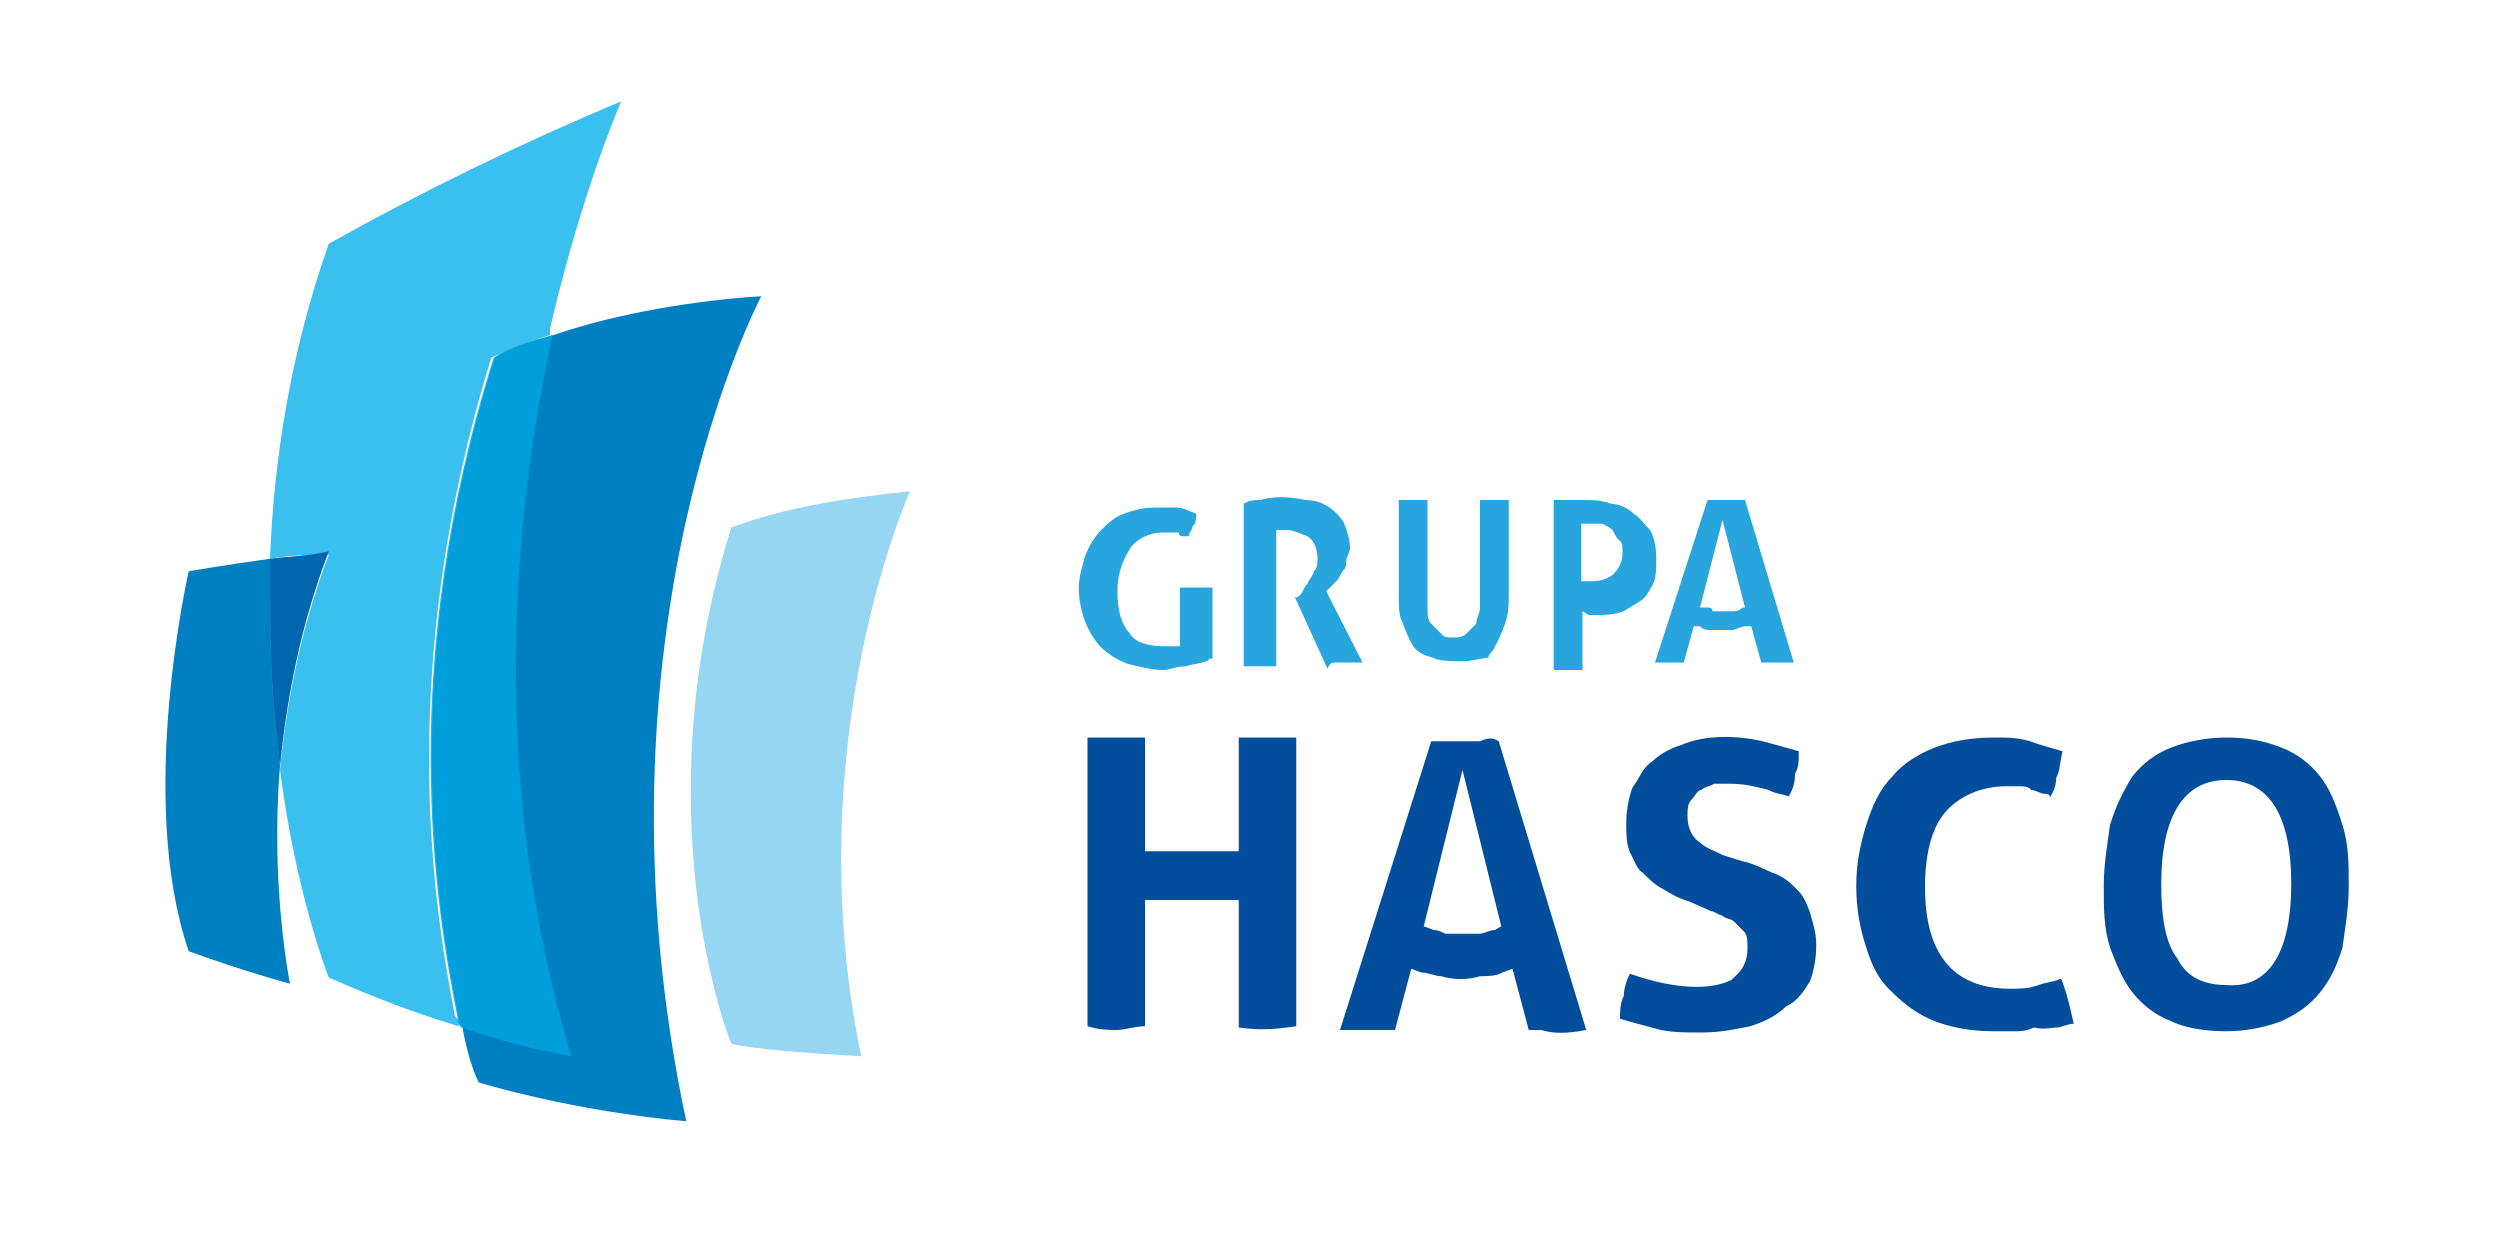
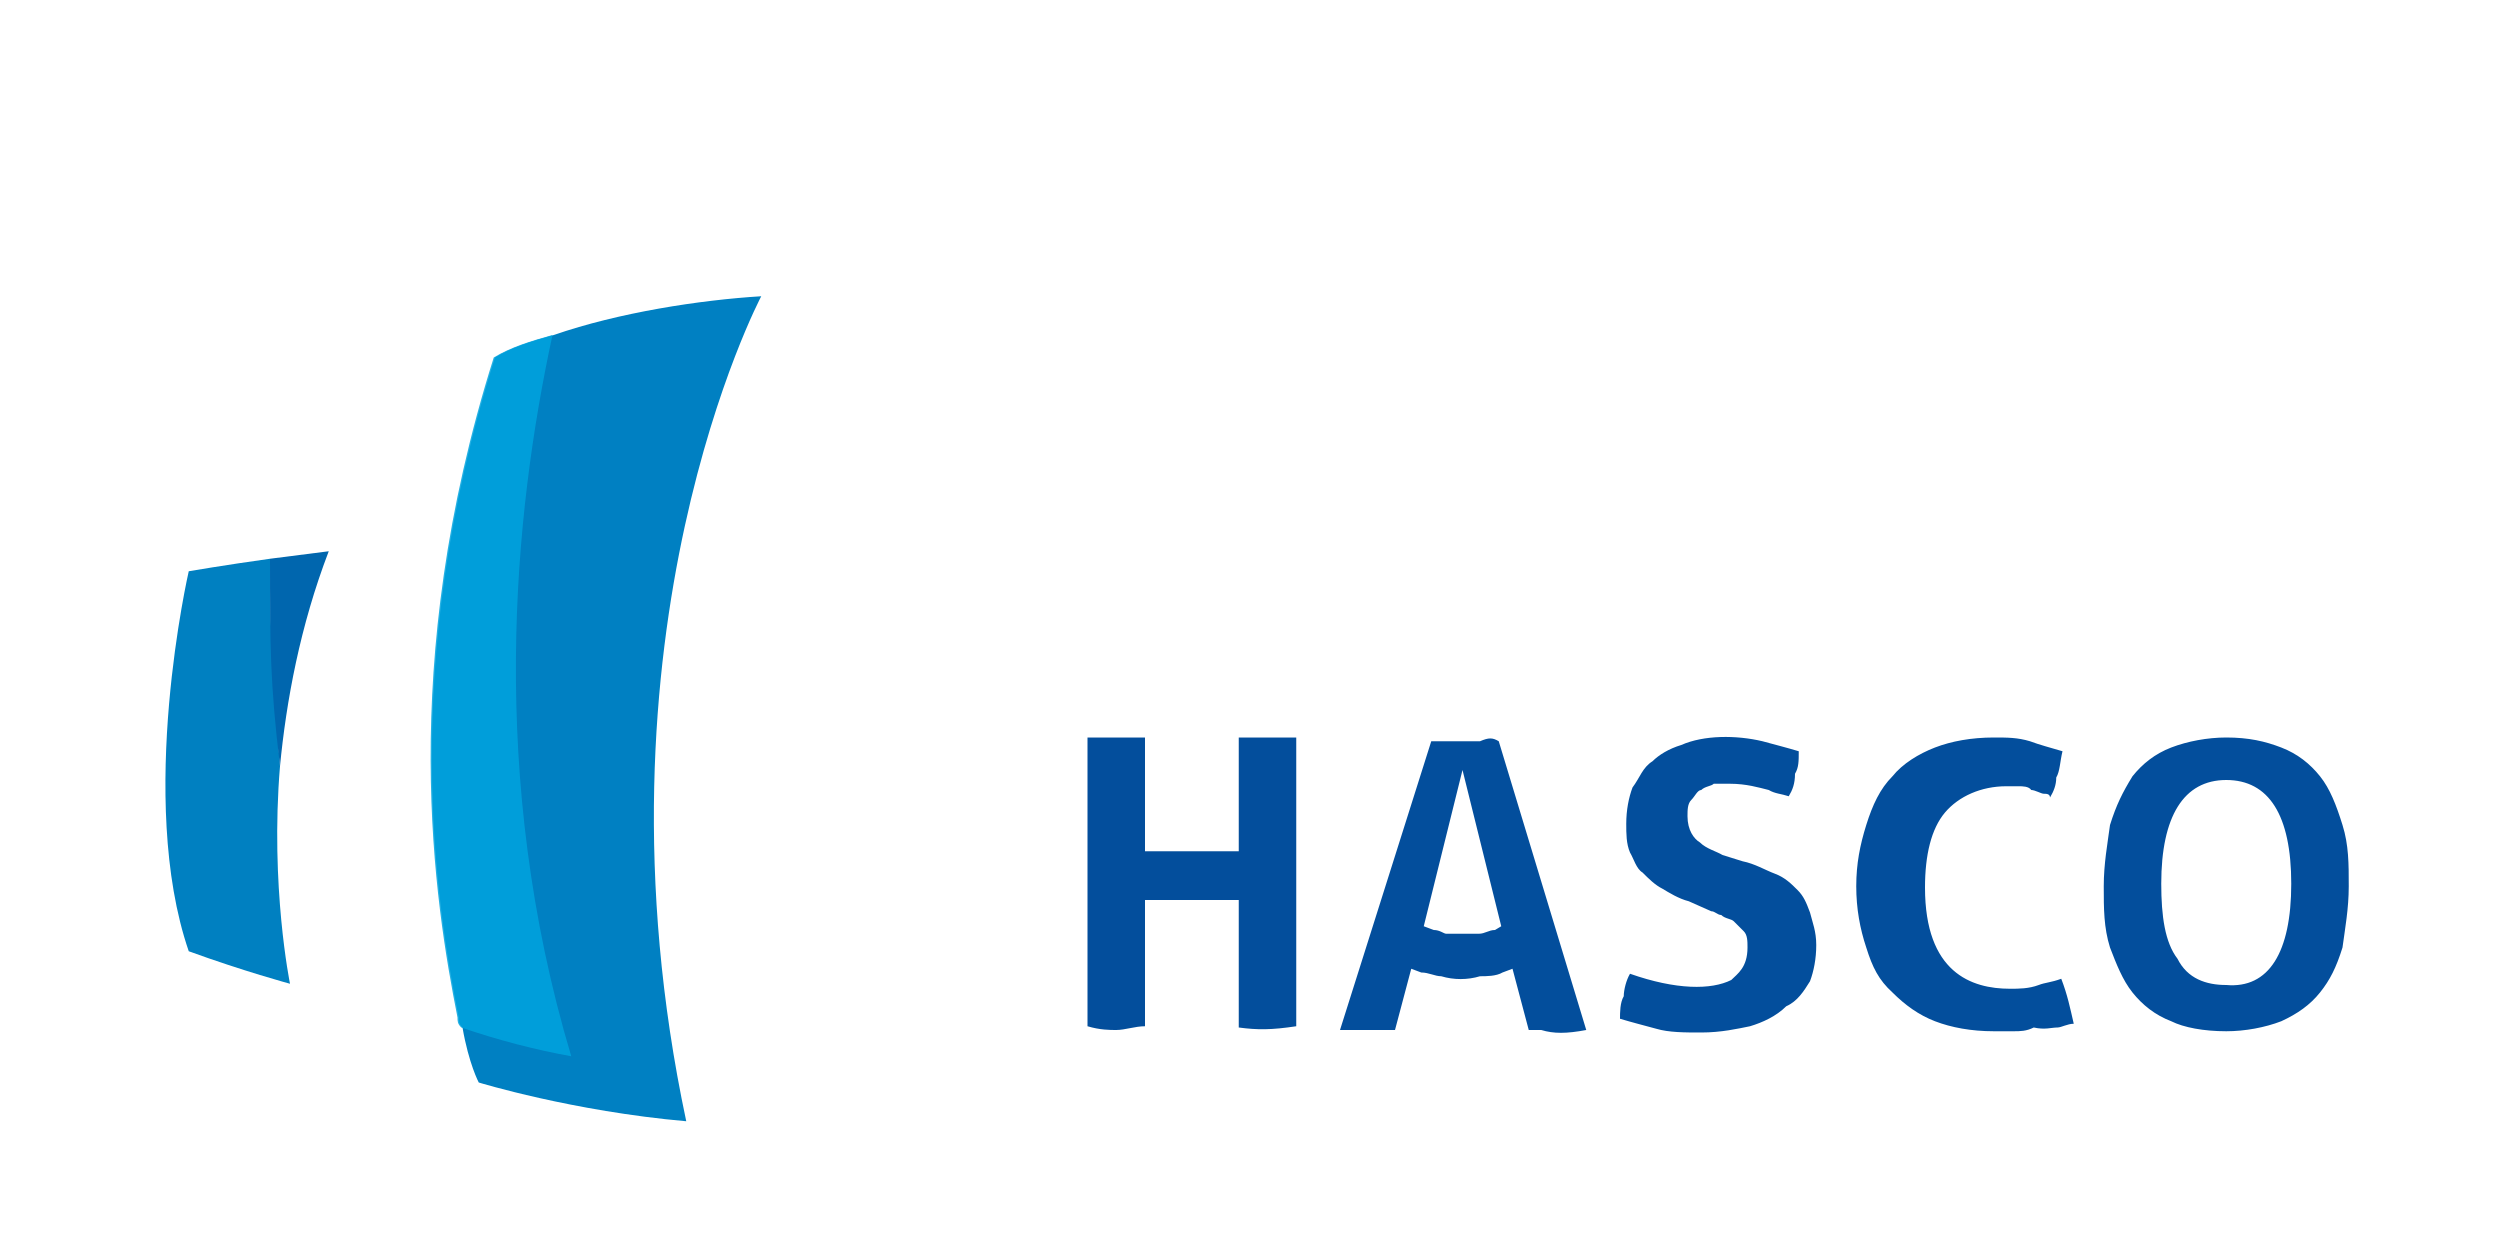
<svg xmlns="http://www.w3.org/2000/svg" id="Warstwa_1" x="0px" y="0px" viewBox="0 0 200 100" style="enable-background:new 0 0 200 100;" xml:space="preserve">
  <style type="text/css"> .st0{fill:#76BC21;} .st1{fill:#C82822;} .st2{fill:#003380;} .st3{fill:#F8B51A;} .st4{fill-rule:evenodd;clip-rule:evenodd;fill:#008A36;} .st5{fill-rule:evenodd;clip-rule:evenodd;fill:#ABC200;} .st6{fill-rule:evenodd;clip-rule:evenodd;fill:#FFD400;} .st7{fill-rule:evenodd;clip-rule:evenodd;fill:#FFFFFF;} .st8{fill:#161413;} .st9{fill:#00802E;} .st10{fill-rule:evenodd;clip-rule:evenodd;fill:#003876;} .st11{clip-path:url(#SVGID_2_);fill:#000100;} .st12{fill:#036D50;} .st13{clip-path:url(#SVGID_4_);fill:#018F92;} .st14{fill:#DF262A;} .st15{fill:#1D1D1B;} .st16{fill:#B8232F;} .st17{fill:#B31E27;} .st18{fill:#FFFFFF;} .st19{fill:url(#SVGID_5_);} .st20{fill:#83B417;} .st21{fill-rule:evenodd;clip-rule:evenodd;fill:#990C2A;} .st22{fill-rule:evenodd;clip-rule:evenodd;fill:#00563B;} .st23{fill-rule:evenodd;clip-rule:evenodd;fill:#CCA567;} .st24{fill:#3A73B3;} .st25{clip-path:url(#SVGID_7_);fill:url(#SVGID_8_);} .st26{clip-path:url(#SVGID_10_);fill:url(#SVGID_11_);} .st27{clip-path:url(#SVGID_13_);fill:url(#SVGID_14_);} .st28{clip-path:url(#SVGID_16_);fill:url(#SVGID_17_);} .st29{clip-path:url(#SVGID_19_);} .st30{clip-path:url(#SVGID_21_);} .st31{clip-path:url(#SVGID_25_);} .st32{clip-path:url(#SVGID_27_);} .st33{clip-path:url(#SVGID_31_);} .st34{clip-path:url(#SVGID_33_);} .st35{clip-path:url(#SVGID_37_);} .st36{clip-path:url(#SVGID_39_);} .st37{clip-path:url(#SVGID_43_);fill:#FFFFFF;} .st38{clip-path:url(#SVGID_43_);fill:#F6B99C;} .st39{clip-path:url(#SVGID_43_);fill:#F4A98C;} .st40{clip-path:url(#SVGID_43_);fill:#F29572;} .st41{fill:#27A5DC;} .st42{fill:#034E9C;} .st43{fill:#97D6F3;} .st44{fill:#39C0EE;} .st45{fill:#0080C2;} .st46{opacity:0.85;fill:#00A4DE;enable-background:new ;} .st47{fill:#0080C1;} .st48{opacity:0.85;fill:url(#SVGID_44_);enable-background:new ;} .st49{fill:#0066AE;} .st50{fill:#482A8C;} .st51{fill:#00AC40;} .st52{filter:url(#Adobe_OpacityMaskFilter);} .st53{mask:url(#b_4_);fill:#FFFFFF;} .st54{filter:url(#Adobe_OpacityMaskFilter_1_);} .st55{mask:url(#b_3_);fill:#FFFFFF;} .st56{fill:#D2172F;} .st57{fill:#E52713;} .st58{fill-rule:evenodd;clip-rule:evenodd;fill:#16418E;} .st59{fill-rule:evenodd;clip-rule:evenodd;fill:#DD0613;} .st60{fill:#DD0613;} .st61{fill-rule:evenodd;clip-rule:evenodd;fill:#FFED00;} .st62{fill-rule:evenodd;clip-rule:evenodd;fill:#660033;} .st63{fill-rule:evenodd;clip-rule:evenodd;fill:#FFFFFF;stroke:#1D1D1B;stroke-width:0.155;stroke-miterlimit:2.414;} .st64{fill-rule:evenodd;clip-rule:evenodd;fill:#E30613;} .st65{fill:#007CAB;} .st66{fill:#2AAD4B;} .st67{fill:#231F20;} .st68{fill:#FFEC00;} .st69{fill:#E81C24;} .st70{fill-rule:evenodd;clip-rule:evenodd;fill:#12100B;} .st71{fill-rule:evenodd;clip-rule:evenodd;fill:#226AAB;} .st72{fill-rule:evenodd;clip-rule:evenodd;fill:#1D1D1B;} .st73{fill:#E35026;} .st74{fill:#7FB427;} .st75{fill:#797879;} .st76{fill:#3598D3;} .st77{fill:#F5B311;} .st78{clip-path:url(#SVGID_46_);fill:#004F9A;} .st79{fill-rule:evenodd;clip-rule:evenodd;fill:#961832;} .st80{fill-rule:evenodd;clip-rule:evenodd;fill:#DE0613;} .st81{fill:#EF3E33;} .st82{fill-rule:evenodd;clip-rule:evenodd;fill:#004E99;} .st83{fill:#CA2229;} .st84{fill-rule:evenodd;clip-rule:evenodd;fill:#020A0A;} .st85{fill:#FFDC00;} .st86{fill:#090902;} .st87{fill:#CE0E2D;} .st88{fill:#112D66;} .st89{fill:#D20824;} </style>
  <g id="logo_Grupa_Hasco">
    <g id="logotyp">
-       <path class="st41" d="M96.7,52.8c-0.5,0.3-1.3,0.3-1.8,0.5c-0.8,0-1.3,0.3-1.8,0.3c-1,0-2.1-0.3-2.9-0.5c-0.8-0.3-1.6-0.8-2.1-1.3 c-0.5-0.5-1-1.3-1.3-2.1c-0.3-0.8-0.5-1.8-0.5-2.6c0-1,0.3-1.8,0.5-2.6c0.3-0.8,0.8-1.6,1.3-2.1s1-1,1.8-1.3 c0.8-0.3,1.6-0.5,2.6-0.5c0.5,0,1,0,1.6,0s1,0.3,1.6,0.5c0,0.3,0,0.8-0.3,1c0,0.3-0.3,0.5-0.3,0.8h-0.3c-0.3,0-0.5,0-0.5-0.3 c-0.3,0-0.5,0-0.5,0c-0.3,0-0.5,0-0.8,0c-1,0-2.1,0.5-2.6,1.3c-0.5,0.8-1,1.8-1,3.4c0,1.6,0.3,2.6,1,3.4c0.5,0.8,1.6,1,2.9,1 c0.3,0,0.5,0,0.8,0h0.3v-4.7c0.3,0,0.3,0,0.5,0c0.5,0,0.8,0,1.6,0c0.3,0,0.3,0,0.5,0v5.7H96.7z M106.9,53c0.8,0,1,0,1.8,0 c0.3,0,0.3,0,0.3,0l-2.9-5.7l0.3-0.3c0.3-0.3,0.3-0.3,0.5-0.5c0.3-0.3,0.3-0.5,0.5-0.8c0.3-0.3,0.3-0.5,0.3-0.8 c0-0.3,0.3-0.8,0.3-1c0-0.8-0.3-1.6-0.5-2.1c-0.3-0.5-0.8-1-1.3-1.3c-0.5-0.3-1-0.5-1.8-0.5c-1.3-0.3-2.6-0.3-3.6,0 c-0.5,0-0.8,0-1.3,0.3v13c0.5,0,1,0,1.3,0c0.3,0,0.8,0,1.3,0V42.4h0.3h0.3h0.3c0.5,0,1,0.3,1.6,0.5c0.5,0.3,0.8,1,0.8,1.8 c0,0.3,0,0.8-0.3,1c0,0.3-0.3,0.5-0.5,1c-0.3,0.3-0.3,0.5-0.5,0.8c-0.3,0.3-0.3,0.3-0.5,0.3l2.6,5.7C106.4,53,106.6,53,106.9,53z M119.6,51.7c0.3-0.5,0.5-1,0.8-1.8c0.3-0.8,0.3-1.6,0.3-2.3V40c-0.3,0-0.5,0-0.5,0c-0.5,0-0.8,0-1.3,0c-0.3,0-0.3,0-0.5,0v7 c0,0.5,0,1.3,0,1.6c0,0.5-0.3,0.8-0.3,1.3c-0.3,0.3-0.5,0.5-0.8,0.8c-0.3,0.3-0.8,0.3-1,0.3c-0.5,0-0.8,0-1-0.3 c-0.3-0.3-0.5-0.5-0.8-0.8c-0.3-0.3-0.3-0.8-0.3-1.3c0-0.5,0-1,0-1.6v-7c-0.3,0-0.5,0-0.5,0c-0.5,0-1,0-1.3,0c-0.3,0-0.3,0-0.5,0 v7.5c0,1,0,1.8,0.3,2.3c0.3,0.8,0.5,1.3,0.8,1.8c0.3,0.5,0.8,0.8,1.6,1c0.5,0.3,1.6,0.3,2.3,0.3c1,0,1.8-0.3,2.3-0.3 C118.8,52.5,119.4,52.3,119.6,51.7z M123.5,40c0.3,0,0.5,0,1,0c0.5,0,1.3,0,2.3,0c0.5,0,1.3,0,2.1,0.3c0.5,0,1.3,0.3,1.8,0.8 c0.5,0.3,0.8,0.8,1.3,1.3c0.3,0.5,0.5,1.3,0.5,2.3c0,0.8,0,1.6-0.3,2.1c-0.3,0.5-0.5,1-1,1.3s-0.8,0.5-1.3,0.8 c-0.8,0.3-1.6,0.3-2.3,0.3c-0.3,0-0.3,0-0.5,0l-0.5-0.3v4.7c-0.3,0-0.3,0-0.5,0c-0.5,0-1,0-1.8,0V40H123.5z M126.1,46.5h0.3 c0,0,0.3,0,0.5,0c0.3,0,0.3,0,0.5,0c0.8,0,1.3-0.3,1.6-0.5c0.5-0.5,0.8-1,0.8-1.8c0-0.5,0-0.8-0.3-1c-0.3-0.3-0.3-0.5-0.5-0.8 c-0.3-0.3-0.5-0.3-0.8-0.5c-0.3,0-0.5,0-0.8,0h-0.3h-0.3h-0.3v4.7H126.1z M139.6,40l3.9,13c-0.8,0-1.6,0-2.1,0c-0.3,0-0.3,0-0.5,0 l-0.8-2.9h-0.5c-0.3,0-0.8,0.3-1,0.3c-0.5,0-1,0-1.8,0c-0.3,0-0.5,0-0.8-0.3h-0.5l-0.8,2.9c-0.3,0-0.3,0-0.5,0c-0.5,0-0.8,0-1.3,0 c-0.3,0-0.3,0-0.5,0l4.2-13c0.3,0,0.5,0,0.5,0c0.5,0,1,0,1.6,0C139.1,40,139.4,40,139.6,40z M139.6,48.6l-1.8-7l-1.8,7h0.5 c0.3,0,0.5,0,0.5,0.3c0.3,0,0.5,0,0.8,0s0.5,0,0.8,0s0.5,0,0.8-0.3H139.6z" />
      <path class="st42" d="M99.1,82.2V72h-7.5v10.1c-0.8,0-1.6,0.3-2.3,0.3c-0.5,0-1.3,0-2.3-0.3V59c0.3,0,0.8,0,1,0c1,0,1.6,0,2.6,0 c0.3,0,0.5,0,1,0v9.1h7.5V59c0.3,0,0.8,0,1,0c1,0,1.6,0,2.6,0c0.3,0,0.5,0,1,0v23.1C101.7,82.4,100.6,82.4,99.1,82.2z M119.9,59.3 l7,23.1c-1.6,0.3-2.6,0.3-3.6,0c-0.3,0-0.5,0-1,0l-1.3-4.9l-0.8,0.3c-0.5,0.3-1.3,0.3-1.8,0.3c-1,0.3-2.1,0.3-3.1,0 c-0.5,0-1-0.3-1.6-0.3l-0.8-0.3l-1.3,4.9c-0.3,0-0.5,0-1,0c-0.8,0-1.6,0-2.6,0c-0.3,0-0.5,0-0.8,0l7.3-23.1c0.5,0,0.8,0,1,0 c0.8,0,1.8,0,2.9,0C119.1,59,119.4,59,119.9,59.3z M120.1,74.1L117,61.6l-3.1,12.5l0.8,0.3c0.5,0,0.8,0.3,1,0.3c0.3,0,0.8,0,1.3,0 c0.5,0,0.8,0,1.3,0c0.5,0,0.8-0.3,1.3-0.3L120.1,74.1z M144.8,78.5c0.3-0.8,0.5-1.8,0.5-2.9s-0.3-1.8-0.5-2.6 c-0.3-0.8-0.5-1.3-1-1.8s-1-1-1.8-1.3s-1.6-0.8-2.6-1l-1.6-0.5c-0.5-0.3-1.3-0.5-1.8-1c-0.5-0.3-1-1-1-2.1c0-0.5,0-1,0.3-1.3 c0.3-0.3,0.5-0.8,0.8-0.8c0.3-0.3,0.8-0.3,1-0.5c0.3,0,0.8,0,1.3,0c1.3,0,2.3,0.3,3.1,0.5c0.5,0.3,1,0.3,1.6,0.5 c0.3-0.5,0.5-1,0.5-1.8c0.3-0.5,0.3-1,0.3-1.8c-1-0.3-1.8-0.5-2.9-0.8c-2.1-0.5-4.7-0.5-6.5,0.3c-1,0.3-1.8,0.8-2.3,1.3 c-0.8,0.5-1,1.3-1.6,2.1c-0.3,0.8-0.5,1.8-0.5,2.9c0,0.8,0,1.6,0.3,2.3c0.3,0.5,0.5,1.3,1,1.6c0.5,0.5,1,1,1.6,1.3 c0.5,0.3,1.3,0.8,2.1,1l1.8,0.8c0.3,0,0.5,0.3,0.8,0.3c0.3,0.3,0.8,0.3,1,0.5s0.5,0.5,0.8,0.8s0.3,0.8,0.3,1.3 c0,1.6-0.8,2.1-1.3,2.6c-1.6,0.8-4.4,0.8-8.1-0.5c-0.3,0.5-0.5,1.3-0.5,1.8c-0.3,0.5-0.3,1.3-0.3,1.8c1,0.3,1.8,0.5,2.9,0.8 c1,0.3,2.3,0.3,3.6,0.3c1.6,0,2.9-0.3,3.9-0.5c1-0.3,2.1-0.8,2.9-1.6C143.8,80.1,144.3,79.3,144.8,78.5z M164.6,82.2 c0.3,0,0.8-0.3,1.3-0.3c-0.3-1.3-0.5-2.3-1-3.6c-0.8,0.3-1.3,0.3-1.8,0.5c-0.8,0.3-1.6,0.3-2.3,0.3c-3.1,0-6.8-1.3-6.8-8.1 c0-2.6,0.5-4.7,1.6-6s2.9-2.1,4.9-2.1c0.5,0,0.8,0,1,0c0.3,0,0.8,0,1,0.3c0.3,0,0.8,0.3,1,0.3s0.5,0,0.5,0.3 c0.3-0.5,0.5-1,0.5-1.6c0.3-0.5,0.3-1.3,0.5-2.1c-1-0.3-1.8-0.5-2.6-0.8c-1-0.3-1.8-0.3-2.9-0.3c-1.8,0-3.4,0.3-4.7,0.8 c-1.3,0.5-2.6,1.3-3.4,2.3c-1,1-1.6,2.3-2.1,3.9c-0.5,1.6-0.8,3.1-0.8,4.9c0,1.8,0.3,3.4,0.8,4.9c0.5,1.6,1,2.6,2.1,3.6 c1,1,2.1,1.8,3.4,2.3c1.3,0.5,2.9,0.8,4.7,0.8c0.5,0,1,0,1.6,0c0.5,0,1,0,1.6-0.3C163.6,82.4,164.1,82.2,164.6,82.2z M182.5,81.7 c-1.3,0.5-2.9,0.8-4.4,0.8c-1.8,0-3.4-0.3-4.4-0.8c-1.3-0.5-2.3-1.3-3.1-2.3s-1.3-2.3-1.8-3.6c-0.5-1.6-0.5-3.1-0.5-4.9 s0.3-3.4,0.5-4.9c0.5-1.6,1-2.6,1.8-3.9c0.8-1,1.8-1.8,3.1-2.3s2.9-0.8,4.4-0.8c1.8,0,3.1,0.3,4.4,0.8c1.3,0.5,2.3,1.3,3.1,2.3 c0.8,1,1.3,2.3,1.8,3.9c0.5,1.6,0.5,3.1,0.5,4.9c0,1.8-0.3,3.4-0.5,4.9c-0.5,1.6-1,2.6-1.8,3.6S183.8,81.1,182.5,81.7z M183.3,70.7c0-5.5-1.8-8.3-5.2-8.3s-5.2,2.9-5.2,8.3c0,2.6,0.3,4.7,1.3,6c0.8,1.6,2.3,2.1,3.9,2.1 C181.5,79.1,183.3,76.2,183.3,70.7z" />
    </g>
    <g id="sygnet">
-       <path class="st43" d="M72.8,39.3c-4.9,0.5-10.1,1.3-14.3,2.9c-7.3,23.4,0,41.3,0,41.3s1.3,0.5,10.4,1 C63.7,59.5,72.8,39.3,72.8,39.3z" />
-       <path class="st44" d="M39.3,28.6c1.3-0.5,3.1-1.3,4.7-1.8c0-0.3,0-0.3,0-0.5c2.6-11.2,5.7-18.2,5.7-18.2 c-8.1,3.4-16.1,7.3-23.4,11.4c-3.1,8.8-4.4,17.4-4.7,25.2c1.6-0.3,3.1-0.3,4.7-0.3c-2.3,6-3.4,12-3.9,17.2 c1.3,10.1,3.9,16.6,3.9,16.6c1.8,0.8,6,2.6,10.4,3.9c0-0.3,0-0.5-0.3-0.8C34.6,72,31.7,53.3,39.3,28.6z" />
      <path class="st45" d="M60.9,23.7c-4.9,0.3-11.4,1.3-16.6,3.1c-1.8,0.5-3.4,1-4.7,1.8c-7.8,24.7-4.7,43.7-2.9,52.8 c0,0.3,0,0.5,0.3,0.8c0.5,2.9,1.3,4.4,1.3,4.4s7.5,2.3,16.6,3.1C46.6,50.7,60.9,23.7,60.9,23.7z" />
      <path class="st46" d="M44.2,26.8c-1.8,0.5-3.4,1-4.7,1.8c-7.8,24.7-4.7,43.7-2.9,52.8c0,0.3,0,0.5,0.3,0.8c2.9,1,6,1.8,8.8,2.3 C39,62.1,41.1,41.1,44.2,26.8z" />
      <path class="st47" d="M21.6,44.7c-3.6,0.5-6.5,1-6.5,1s-4.2,18.2,0,30.4c4.4,1.6,8.1,2.6,8.1,2.6s-1.6-7.8-0.8-17.4 C21.9,54.9,21.6,51.7,21.6,44.7L21.6,44.7z" />
      <radialGradient id="SVGID_2_" cx="-0.195" cy="96.755" r="109.361" gradientTransform="matrix(1 0 0 -1 0 102)" gradientUnits="userSpaceOnUse">
        <stop offset="0" style="stop-color:#7ECDF1" />
        <stop offset="1" style="stop-color:#00A4DE" />
      </radialGradient>
-       <path style="opacity:0.85;fill:url(#SVGID_2_);enable-background:new ;" d="M21.6,44.7L21.6,44.7c0,7,0,9.9,0.8,16.6 c0.5-5.2,1.6-11.2,3.9-17.2C24.7,44.5,23.2,44.5,21.6,44.7z" />
-       <path class="st49" d="M21.6,44.7L21.6,44.7c0,7,0,9.9,0.8,16.6c0.5-5.2,1.6-11.2,3.9-17.2C24.7,44.5,23.2,44.5,21.6,44.7z" />
+       <path class="st49" d="M21.6,44.7L21.6,44.7c0,7,0,9.9,0.8,16.6c0.5-5.2,1.6-11.2,3.9-17.2z" />
    </g>
  </g>
</svg>